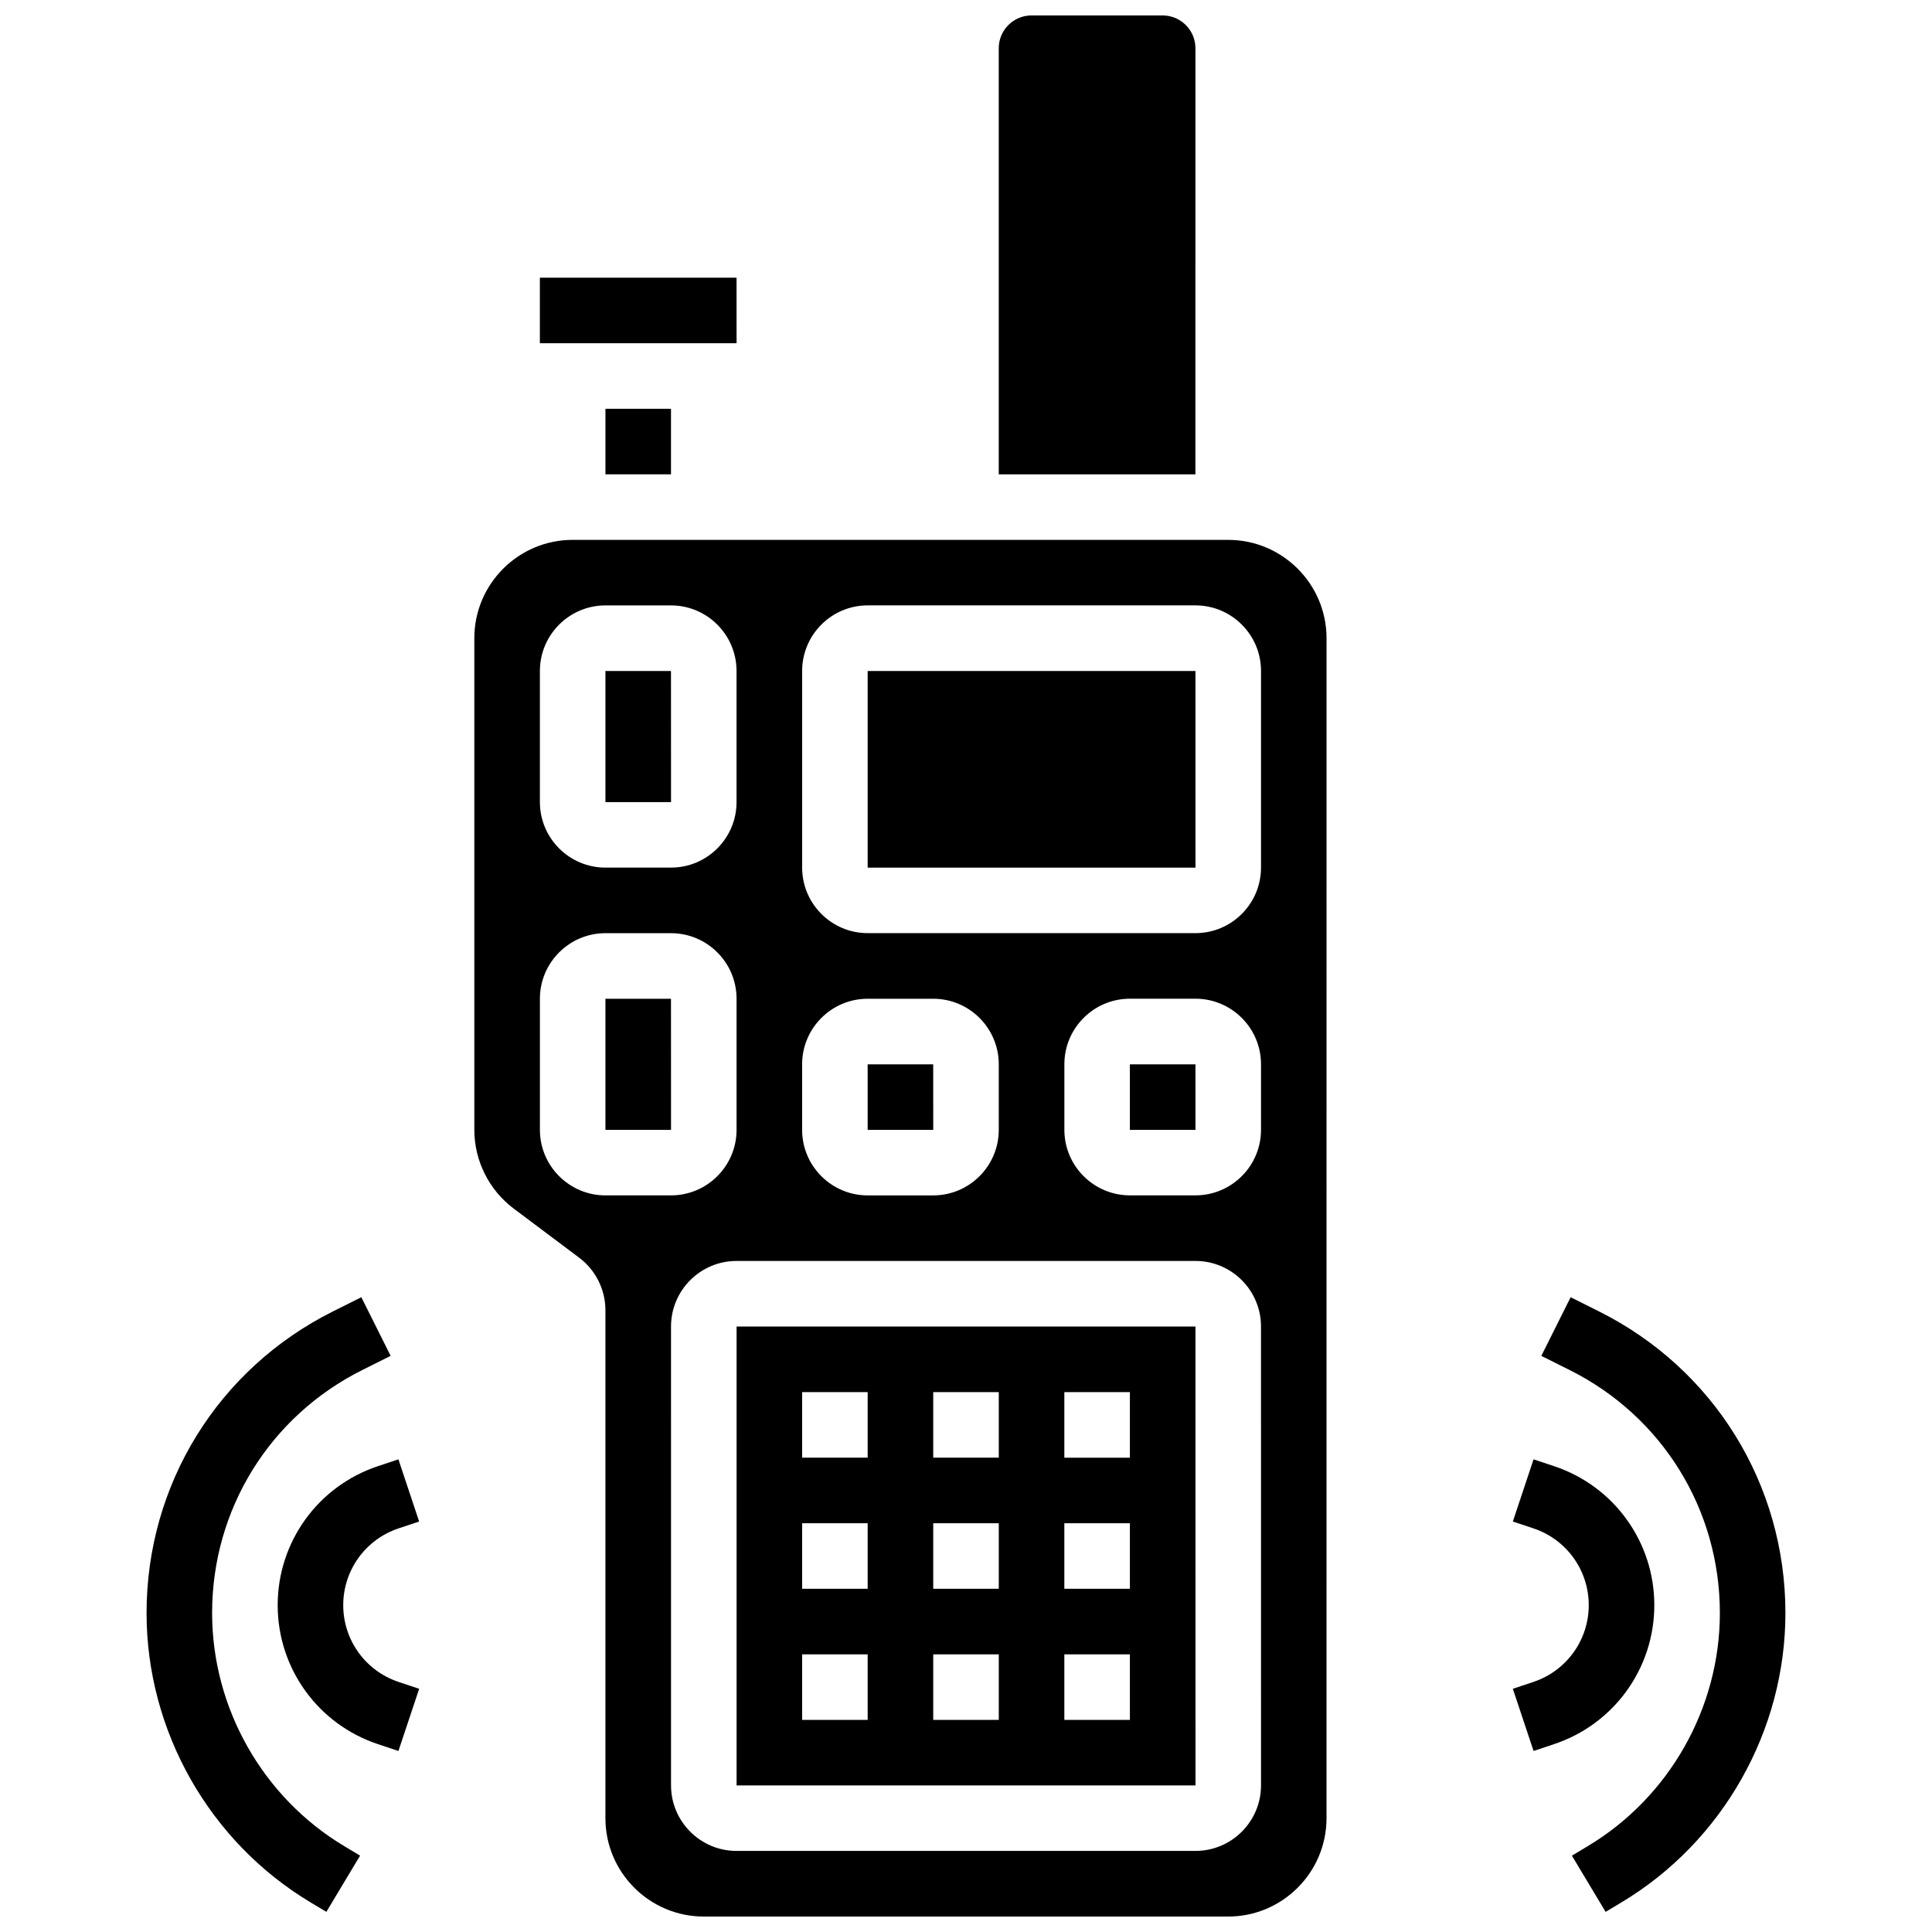
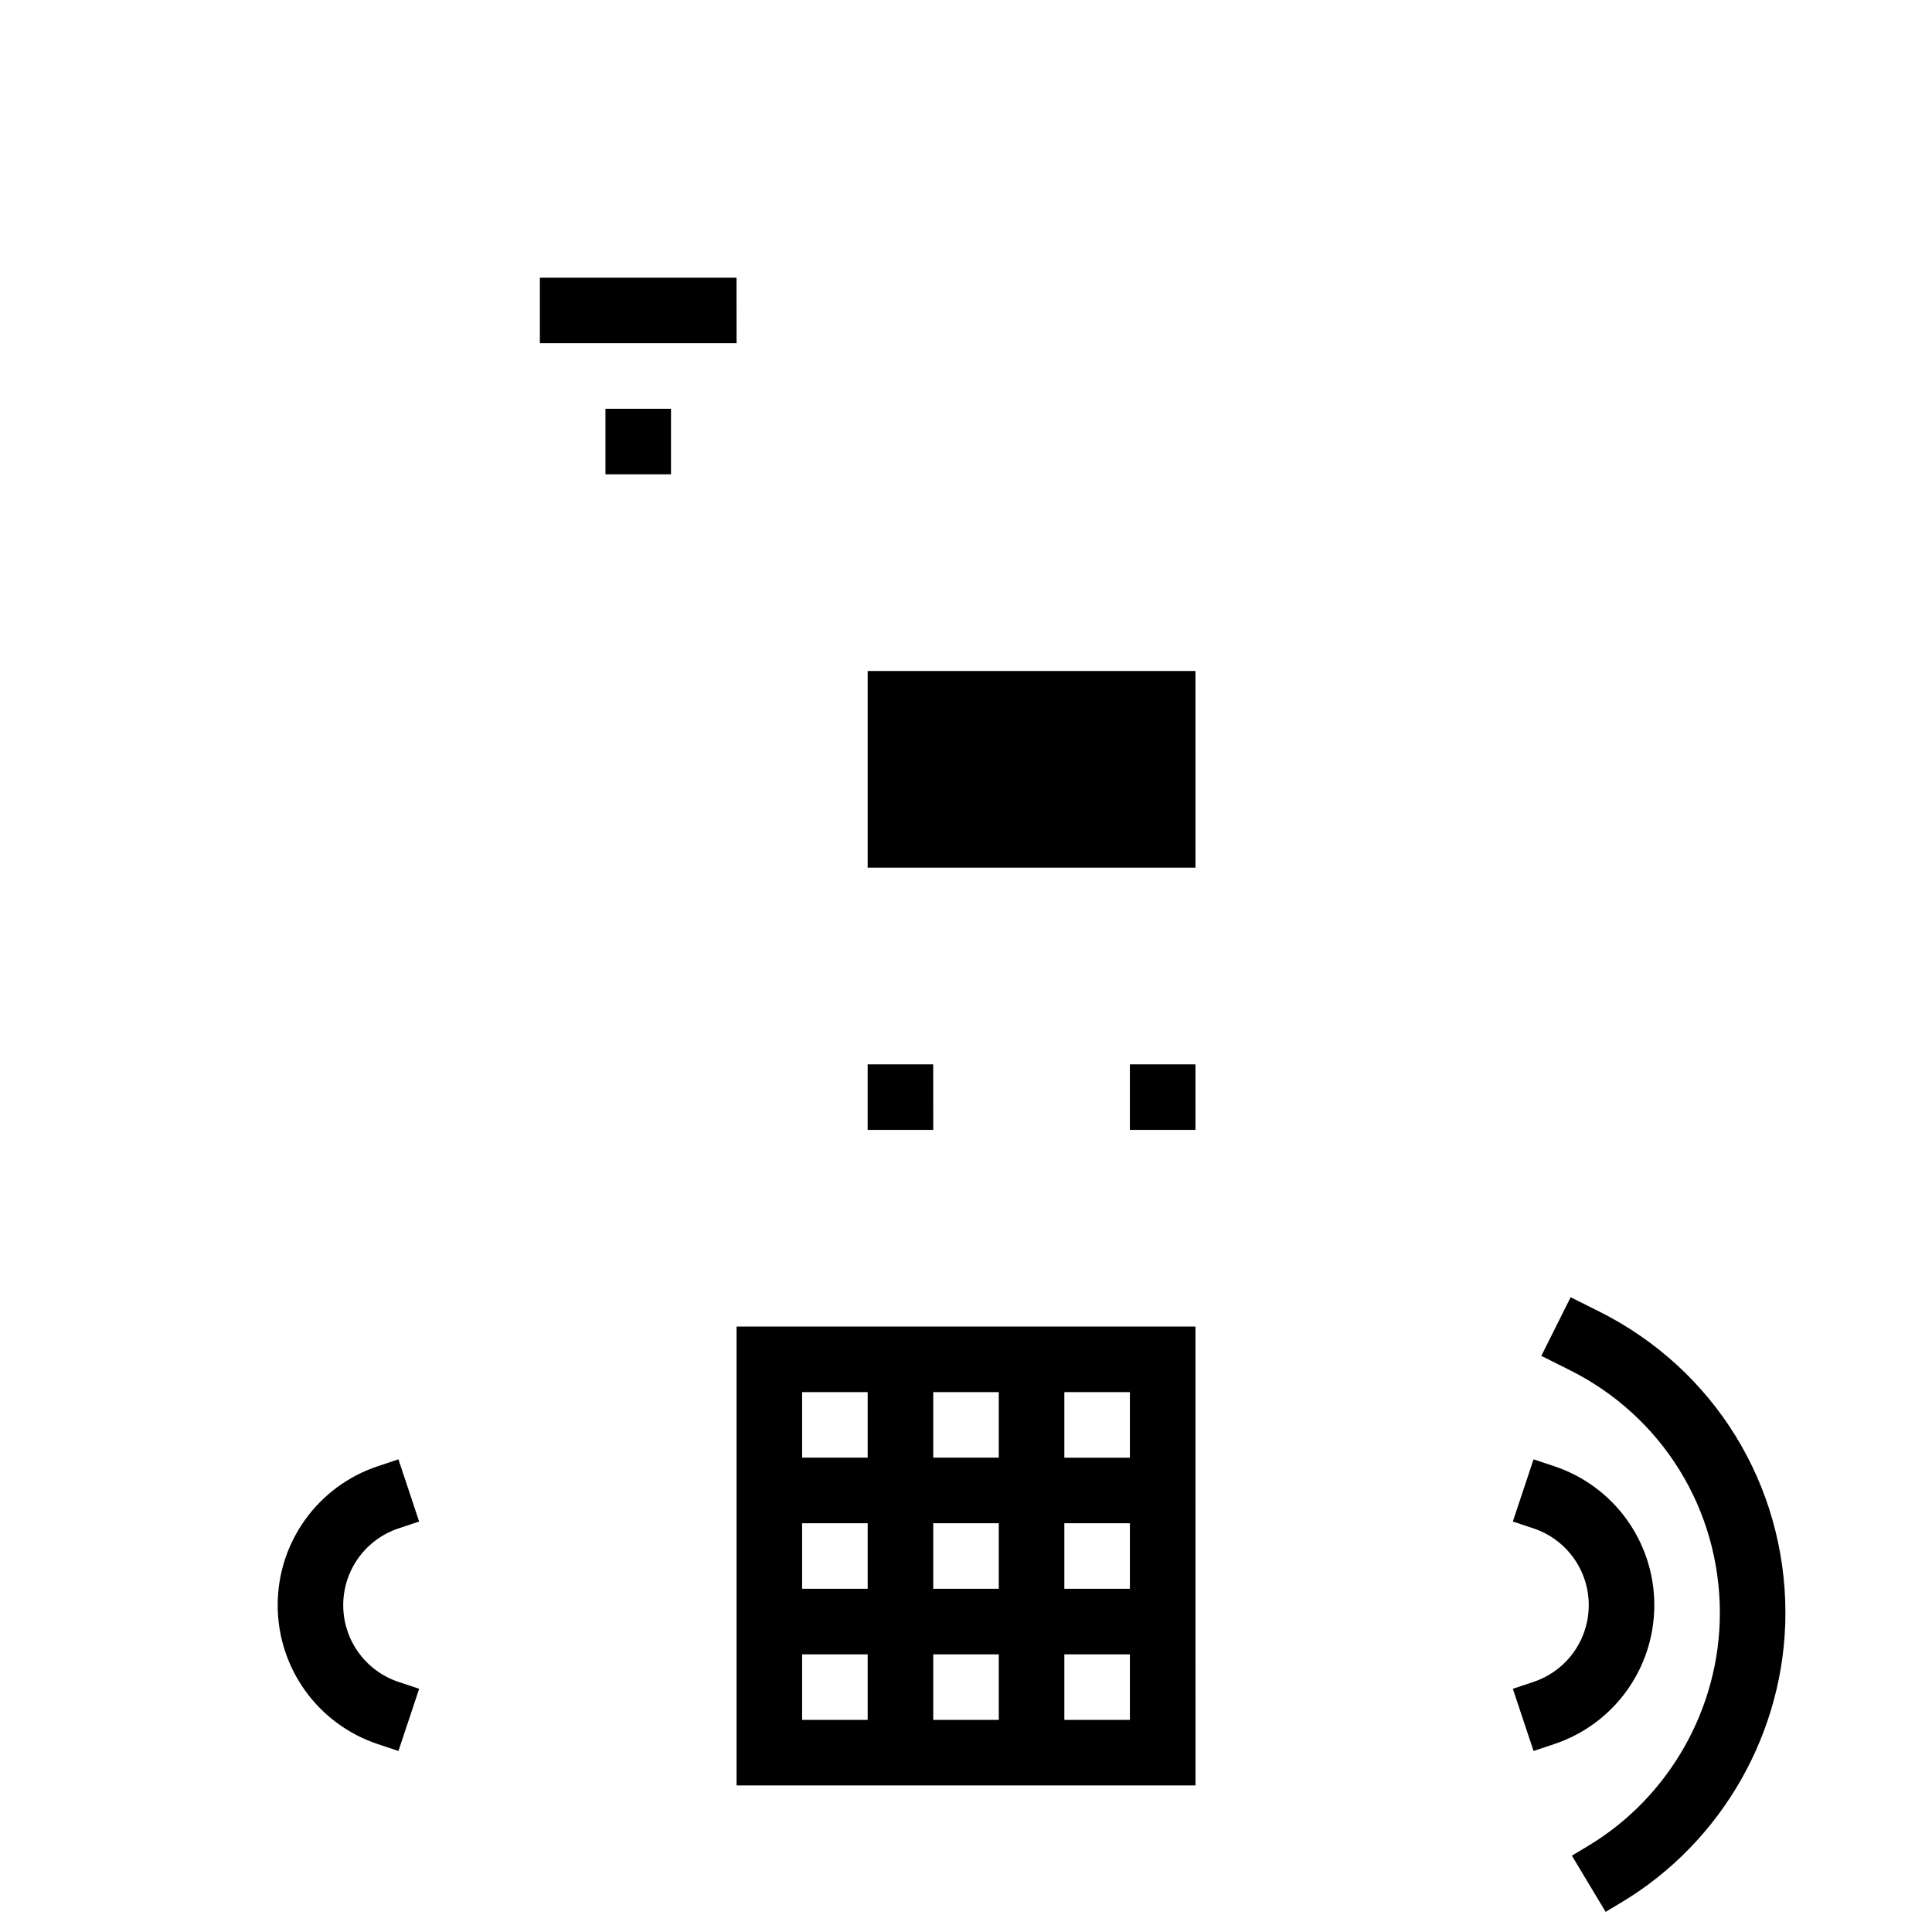
<svg xmlns="http://www.w3.org/2000/svg" width="800px" height="800px" version="1.1" viewBox="144 144 512 512">
  <defs>
    <clipPath id="b">
      <path d="m269 287h227v364.9h-227z" />
    </clipPath>
    <clipPath id="a">
      <path d="m408 148.09h53v121.91h-53z" />
    </clipPath>
  </defs>
  <path d="m339.2 495.55v121.61h121.61 0.012l-0.012-121.61zm34.742 104.24h-17.371v-17.371h17.371zm0-34.746h-17.371v-17.371h17.371zm0-34.746h-17.371v-17.371h17.371zm34.746 69.492h-17.371v-17.371h17.371zm0-34.746h-17.371v-17.371h17.371zm0-34.746h-17.371v-17.371h17.371zm34.746 69.492h-17.371v-17.371h17.371zm0-34.746h-17.371v-17.371h17.371zm0-34.746h-17.371v-17.371h17.371z" />
-   <path d="m321.83 356.57-0.012-34.746h-17.371v34.746h17.371 0.012z" />
  <path d="m304.45 252.33h17.371v17.371h-17.371z" />
-   <path d="m321.83 443.43-0.012-34.746h-17.371v34.746h17.371 0.012z" />
  <path d="m391.32 443.43-0.012-17.371h-17.371v17.371h17.371 0.012z" />
  <path d="m443.43 426.06v17.371h17.371 0.012l-0.008-17.371z" />
  <g clip-path="url(#b)">
-     <path d="m469.49 287.07h-173.73c-14.367 0-26.059 11.691-26.059 26.059v130.3c0 8.16 3.898 15.953 10.422 20.848l17.371 13.031c4.352 3.262 6.949 8.457 6.949 13.898v134.64c0 14.367 11.691 26.059 26.059 26.059h138.98c14.367 0 26.059-11.691 26.059-26.059l0.004-312.71c0-14.371-11.688-26.062-26.059-26.062zm-112.92 138.98c0-9.578 7.793-17.371 17.371-17.371h17.371c9.578 0 17.371 7.793 17.371 17.371v17.371c0 9.578-7.793 17.371-17.371 17.371h-17.371c-9.578 0-17.371-7.793-17.371-17.371zm-69.492-104.24c0-9.578 7.793-17.371 17.371-17.371h17.371c9.578 0 17.371 7.793 17.371 17.371v34.746c0 9.578-7.793 17.371-17.371 17.371h-17.371c-9.578 0-17.371-7.793-17.371-17.371zm17.375 138.98c-9.578 0-17.371-7.793-17.371-17.371v-34.746c0-9.578 7.793-17.371 17.371-17.371h17.371c9.578 0 17.371 7.793 17.371 17.371v34.746c0 9.578-7.793 17.371-17.371 17.371zm173.73 156.35c0 9.578-7.793 17.371-17.371 17.371l-121.61 0.004c-9.578 0-17.371-7.793-17.371-17.371l-0.004-121.61c0-9.578 7.793-17.371 17.371-17.371h121.61c9.578 0 17.371 7.793 17.371 17.371zm0-173.73c0 9.578-7.793 17.371-17.371 17.371h-17.371c-9.578 0-17.371-7.793-17.371-17.371v-17.371c0-9.578 7.793-17.371 17.371-17.371h17.371c9.578 0 17.371 7.793 17.371 17.371zm0-69.492c0 9.578-7.793 17.371-17.371 17.371h-86.863c-9.578 0-17.371-7.793-17.371-17.371v-52.117c0-9.578 7.793-17.371 17.371-17.371h86.863c9.578 0 17.371 7.793 17.371 17.371z" />
-   </g>
+     </g>
  <path d="m339.2 234.96-0.008-17.371h-52.121v17.371h52.117 0.012z" />
  <g clip-path="url(#a)">
-     <path d="m460.8 156.78c0-4.789-3.898-8.688-8.688-8.688h-34.746c-4.789 0-8.688 3.898-8.688 8.688v112.92h52.117z" />
-   </g>
+     </g>
  <path d="m373.94 321.82v52.117h86.863 0.012l-0.008-52.117z" />
  <path d="m249.62 549.04 5.457-1.82-5.492-16.48-5.457 1.82c-15.875 5.293-26.539 20.09-26.539 36.824 0 16.734 10.664 31.531 26.543 36.824l5.457 1.82 5.492-16.48-5.457-1.82c-8.77-2.926-14.664-11.098-14.664-20.344 0-9.246 5.894-17.418 14.66-20.344z" />
-   <path d="m200.21 571.47c0-27.445 15.25-52.125 39.801-64.398l7.516-3.758-7.769-15.539-7.516 3.758c-30.473 15.238-49.402 45.867-49.402 79.938 0 31.211 16.625 60.578 43.391 76.637l4.258 2.555 8.938-14.898-4.258-2.555c-21.562-12.934-34.957-36.594-34.957-61.738z" />
  <path d="m582.41 569.38c0-16.734-10.664-31.531-26.543-36.824l-5.457-1.82-5.492 16.48 5.457 1.82c8.77 2.926 14.66 11.098 14.66 20.344 0 9.246-5.894 17.418-14.66 20.344l-5.457 1.82 5.492 16.48 5.457-1.82c15.875-5.293 26.543-20.09 26.543-36.824z" />
  <path d="m567.75 491.54-7.516-3.758-7.769 15.539 7.516 3.758c24.551 12.273 39.801 36.953 39.801 64.398 0 25.145-13.395 48.801-34.957 61.738l-4.258 2.555 8.938 14.898 4.258-2.555c26.766-16.062 43.391-45.426 43.391-76.641 0-34.07-18.93-64.699-49.402-79.934z" />
</svg>